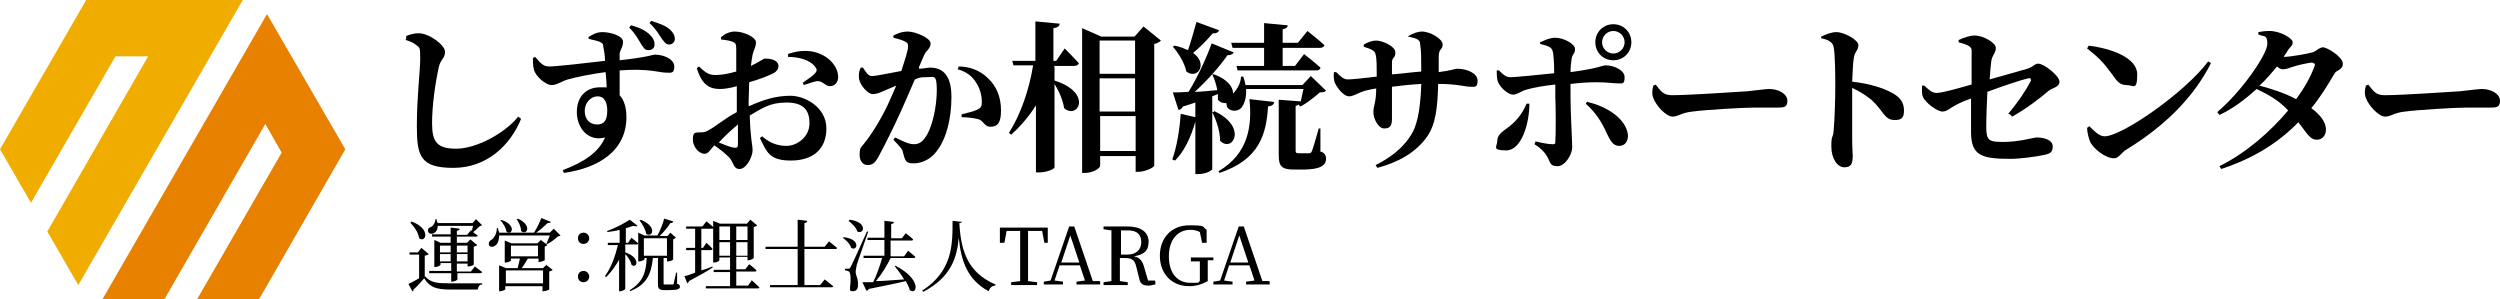
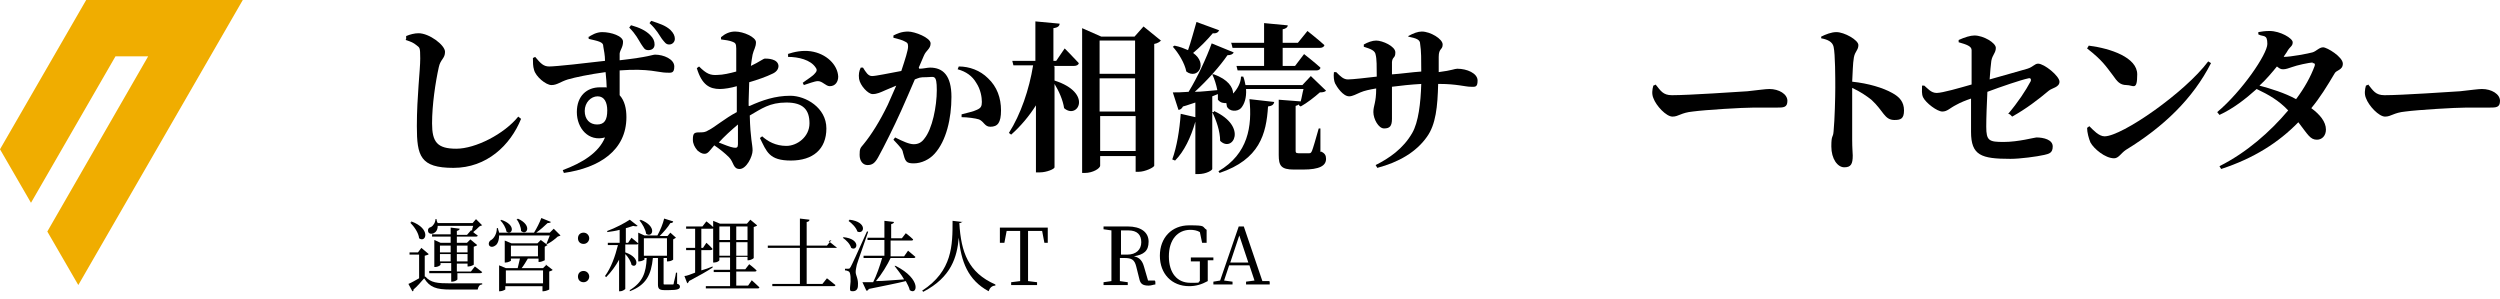
<svg xmlns="http://www.w3.org/2000/svg" id="_レイヤー_1" data-name="レイヤー 1" width="443.8" height="53.1" version="1.1" viewBox="0 0 443.8 53.1">
  <defs>
    <style>
      .cls-1 {
        fill: #e88000;
      }

      .cls-1, .cls-2, .cls-3 {
        stroke-width: 0px;
      }

      .cls-2 {
        fill: #000;
      }

      .cls-3 {
        fill: #f0ad00;
      }
    </style>
  </defs>
  <g>
    <polygon class="cls-3" points="15.3 0 0 26.5 5.5 36 20.5 10 26.3 10 8.4 41.1 13.9 50.6 43.1 0 15.3 0" />
-     <polygon class="cls-1" points="47.4 2.5 18.2 53.1 29.2 53.1 47.1 22 50 27.1 35 53.1 46 53.1 61.3 26.5 47.4 2.5" />
  </g>
  <g>
    <path class="cls-2" d="M72.1,6.9v-.5c.7-.3,1.5-.5,2.2-.5,1.9,0,4.7,2.1,4.7,3.3s-.8,1.3-1.1,2.7c-.6,2.7-1.2,6.7-1.2,10s.9,4.5,4.3,4.5,8.5-2.6,11-5.7l.5.4c-1.9,4.7-6.1,8.7-12,8.7s-6.5-2.1-6.5-7.4.6-9.9.6-12-.1-1.9-.7-2.4c-.5-.4-.9-.6-1.9-.9Z" />
    <path class="cls-2" d="M104.3,6.7c.7-.5,1.6-1,2.6-1,1.6,0,3.7.7,3.7,1.7s-.5,1.4-.6,2.1c0,.3,0,.7,0,1.2,5.3-.6,5.8-1,6.3-1,1.5,0,3.4.8,3.4,2.1s-.6,1.1-1.4,1.1c-1.3,0-3.1-.8-8.3-.4,0,1.4,0,3,0,4.4.9,1,1.2,2.4,1.2,3.9,0,5.9-4.8,9-11.1,9.9l-.2-.5c3.5-1.3,6.4-3.1,7.5-5.8-2.9.8-5-1.6-5-4.5s1.8-4.4,4.1-4.4.8,0,1.2.1c0-.7-.1-1.8-.2-2.8-2.9.4-5.3.9-6.7,1.3-1.3.4-1.9,1-2.9,1s-2.8-1.5-3.1-2.7c-.2-.6-.2-1.4-.2-2.1l.4-.2c1,1.2,1.5,1.7,2.5,1.7,1.2,0,6.6-.6,9.9-1,0-1-.2-1.9-.3-2.5,0-.5-.2-.7-.7-.9s-1.1-.3-1.9-.5v-.4ZM107.8,19.6c0-1.4-.5-2.5-1.7-2.5s-2.3,1.1-2.3,2.6.9,2.4,2.2,2.4,1.8-.8,1.8-2.5ZM112.1,4.5c1.4.4,2.5.9,3.3,1.7.6.6.8,1.1.8,1.7s-.4,1-1.1,1-.8-.4-1.3-1.1c-.5-.8-.9-1.7-2.1-2.9l.3-.4ZM115.6,3.7c1.5.5,2.5.8,3.4,1.6.6.6.8,1.1.8,1.6s-.4,1-1,1-.8-.4-1.3-1c-.5-.7-.9-1.6-2.2-2.8l.3-.4Z" />
    <path class="cls-2" d="M133.1,18.8c2.2-1,4.5-1.8,7.2-1.8s6.4,2.1,6.4,5.8-2.4,5.7-6.3,5.7-4.3-1.6-5.5-4l.4-.3c1,.9,2.4,1.7,4.3,1.7s4.1-1.6,4.1-4-1.1-3.7-4.1-3.7-4.4,1.1-6.5,2.3c.1,4.2.5,5.1.5,6.2s-1.1,3.3-2.3,3.3-1-1.2-1.9-2.1c-.7-.7-1.7-1.5-2.6-2.1-.8.9-1.1,1.5-1.7,1.5s-.9-.3-1.3-.6c-.5-.6-.8-1.2-.8-1.9,0-1.1.2-1.3,1.1-1.3.7,0,1.1,0,1.7-.4.9-.4,2.9-2.1,5-3.2v-4.6c-1,.3-2.2.5-3,.5-1.8,0-3.2-.7-4.1-3.7l.4-.3c1.3,1.3,2,1.6,3.3,1.5.9,0,2.2-.3,3.3-.6,0-1.7,0-3.3,0-4.1,0-.9-.2-1-.7-1.2-.5-.2-1.2-.3-2-.4v-.4c.7-.6,1.5-1,2.5-1,1.5,0,3.7,1,3.7,1.9s-.4,1.3-.6,2.2c-.1.5-.2,1.2-.3,2,1.5-.7,2.2-1.3,2.5-1.3.4,0,2.3,0,2.4,1.3,0,.6-.4,1.1-1.1,1.4-1,.5-2.7,1.1-4.1,1.5,0,1.1-.1,2.3-.1,3.3v.9ZM131,22.1c-1.2,1-2.5,2.2-3.4,3.2,1,.4,2,.8,2.6.9.6.1.8,0,.8-.6v-3.6ZM139.8,9.6c1.2-.4,2.6-.7,4.1-.5,2.8.4,4.8,2.4,4.9,4.5,0,.9-.5,1.7-1.5,1.7-.7,0-1.3-.9-2.1-.9-.6,0-1.8.5-2.5.7l-.2-.4c.5-.4,1.8-1.2,2.1-1.6.4-.4.5-.7.2-1.1-.9-1.4-3.1-1.9-4.9-1.9v-.5Z" />
    <path class="cls-2" d="M163.2,12.2c.7,0,1.4-.2,1.9-.2,2.3,0,3.8,1.4,3.8,5.2s-.9,7.8-3,10.1c-.9,1-2.3,1.7-3.7,1.7s-1.5-.4-1.9-1.9c-.1-.6-.3-.8-1.7-2.3l.3-.4c1.4.7,2.5,1.2,3.3,1.2s1.4-.3,1.9-1c1.4-1.7,2.2-5.7,2.2-8.6s-.5-2.3-1.8-2.3-1.3.1-2.1.4c-.8,1.9-1.7,3.9-2.4,5.5-1.3,2.9-3.1,6.5-4.1,8.3-.6,1.1-1.1,1.4-1.9,1.4s-1.4-.7-1.4-1.8.1-1.2.7-1.9c1.4-1.7,2.9-4.1,4.3-7,.5-1.1,1-2.3,1.5-3.4-.7.3-1.4.6-1.9.8-.9.4-1.5.7-2.3.7s-2.2-1.5-2.4-2.7c-.1-.8,0-1.4.3-2h.4c.5.8.9,1.5,1.6,1.5s3-.5,5.2-.9c.7-2.1,1.2-3.7,1.2-4.3s-.1-.7-.5-.9c-.5-.3-1.3-.5-2.1-.7v-.4c.6-.3,1.4-.7,2.6-.7s4,1.1,4,2.1-.8,1.2-1.2,2.2l-.9,2.1ZM170.2,11.8c1.9,0,3.8.7,5.2,2.1,1.6,1.5,2.3,3.5,2.3,5.7s-.6,2.9-1.9,2.9c-1,0-1.1-.9-2-1.3-.6-.2-2.1-.4-3.1-.4v-.5c1.1-.3,2.1-.5,2.7-.8.7-.3.9-.6.9-1.4,0-.8-.2-2.2-1-3.4-.7-1.2-1.8-2-3.3-2.4l.2-.5Z" />
    <path class="cls-2" d="M187.2,11.8v2.5c6.9,2.2,4.1,7,1.7,4.9-.2-1.4-.9-3-1.7-4.3v14.8c0,.3-1.4.9-2.6.9h-.7v-11.9c-1.2,1.9-2.7,3.7-4.4,5.2l-.4-.3c2.1-3.3,3.6-7.7,4.3-12h-3.5l-.2-.8h4.1v-7l4.3.4c0,.4-.3.7-1.1.8v5.8h.5l1.5-2.2s1.6,1.6,2.5,2.6c0,.3-.4.5-.8.5h-3.7ZM206.1,7.2c-.2.2-.6.5-1.2.6v21.6c0,.3-1.6,1.1-2.8,1.1h-.5v-2.8h-6.3v1.7c0,.5-1.3,1.3-2.7,1.3h-.5V5l3.4,1.5h5.9l1.6-1.8,3.2,2.6ZM195.2,7.2v5.9h6.3v-5.9h-6.3ZM195.2,13.9v5.9h6.3v-5.9h-6.3ZM201.6,26.8v-6.2h-6.3v6.2h6.3Z" />
    <path class="cls-2" d="M234.5,26.9c.7.3.9.7.9,1.3,0,1.2-1.1,1.9-4.1,1.9h-1.6c-2.3,0-2.7-.7-2.7-2.6v-9.8l3.9.3c.2-.7.3-1.5.5-2.2h-10.2c.1,1.6-.3,2.7-.9,3.4-.7.7-2.1.6-2.5-.3,0-.2-.1-.4-.1-.6-.5,0-1,0-1.5-.6,0-.3,0-.6,0-1l-1,.4v12.9c0,.2-1,.9-2.5.9h-.5v-9.3h0c-.8,2.8-2,5.3-3.6,6.9l-.5-.2c.8-2.2,1.3-5.2,1.5-8.1l2.6.6v-2.6c-.7.2-1.4.5-2.2.7-.2.4-.5.6-.8.6l-1-3.1c.6,0,1.6,0,2.8-.1,1.6-2.6,3.2-6.1,4.1-8.6l3.9,1.6c-.1.3-.5.5-1.1.5-1.3,1.9-3.5,4.4-5.8,6.5,1.2,0,2.6-.2,4-.3-.2-1-.5-2-.9-2.8h.3c2.5.9,3.4,2.3,3.4,3.4.7-.7,1.4-1.9,1.4-3h.4c.2.5.3,1,.4,1.5h10.1l1.5-1.6,2.7,2.6c-.2.2-.5.3-1.1.3-.9.8-2.3,1.9-3.4,2.5l-.3-.2v-.2c0,.1-.3.2-.6.3v7.9c0,.3,0,.5.5.5h1c.4,0,.7,0,.9,0,.2,0,.3,0,.5-.4.2-.5.7-2.2,1.2-4h.3v4.2ZM216.4,5.4c-.1.3-.5.6-1.1.5-1.1,1.3-2.3,2.5-3.5,3.5,2.7,1.9.8,4.8-1.2,3.3-.3-1.5-1.4-3.3-2.4-4.4l.3-.2c1,.2,1.7.5,2.4.8.5-1.4,1-3.3,1.5-5l4.1,1.5ZM215.5,19.7c6.1,2.8,3.3,7.5,1.1,5.3,0-1.7-.7-3.7-1.4-5.1h.3ZM216.3,30.4c5.3-3.1,6-8,5.5-12.8l4.4.5c-.1.5-.4.7-1.1.8-.3,4.9-1.5,9.4-8.6,11.8l-.2-.3ZM218.5,7.6h5.9v-3.5l4.2.4c0,.3-.3.6-.9.7v2.4h2.7l1.7-2.1s1.9,1.5,3,2.5c0,.3-.4.5-.8.5h-6.6v3.2h2.2l1.6-2.1s1.8,1.4,2.9,2.4c0,.3-.3.5-.7.5h-14l-.2-.8h4.9v-3.2h-5.6l-.2-.8Z" />
    <path class="cls-2" d="M250,6.4c.9-.5,1.7-.8,2.4-.8,1.5,0,3.7,1.3,3.7,2.3s-.7.6-.7,2.2c0,.9,0,1.9,0,2.7,2.4-.3,2.8-.6,3.3-.6,1.7,0,3.6.8,3.6,2.1s-.5,1.1-1.3,1.1-2.5-.5-5.4-.5h-.3c-.1,4-.4,7.2-2,9.4-1.9,2.7-5,4.5-8.8,5.5l-.3-.5c2.4-1.2,4.9-2.9,6.5-5.7,1.1-1.9,1.5-5.3,1.6-8.7-1.8.1-3.7.3-5.2.5,0,2.3,0,4.4,0,5.7s-.4,1.7-1.4,1.7-1.9-1.7-1.9-2.9.5-1.6.5-4.2c-1.2.2-2.1.4-2.8.7-.7.3-1.4.7-2,.7-1.1,0-2.2-1.7-2.5-2.3-.2-.4-.3-1.3-.2-2h.4c.8.8,1.3,1.3,2.1,1.3s3.4-.3,5.1-.5c0-1.7,0-3.2-.2-3.9-.1-.7-.8-1-2.1-1.4v-.4c.7-.4,1.5-.7,2.2-.7,1.1,0,3.4,1,3.4,2.1s-.5.7-.6,1.7c0,.5,0,1.3,0,2.2,1.6-.1,3.6-.4,5.2-.5,0-2.1,0-3.7-.2-4.9,0-.8-.7-1-2.1-1.3v-.4Z" />
-     <path class="cls-2" d="M273.5,7.5c.7-.4,1.7-.8,2.6-.8,1.5,0,3.5,1.1,3.5,2s-.5.9-.6,1.7c-.1.6-.2,1.5-.2,2.4,5.3-.7,5.5-1.2,6.3-1.2,1.3,0,3.3.8,3.3,2.1s-.4,1.1-1.2,1.1-2.1-.2-3.7-.2-2.9.1-4.7.3v2.3c0,2.9.3,7.9.3,9s-1.2,3.3-2.6,3.3-1.2-.6-1.9-1.8c-.4-.7-1.2-1.5-2.2-2.1l.2-.5c1.2.3,2.3.5,3,.5.3,0,.5,0,.5-.4.1-1.5.1-5.7,0-8.1v-2.1c-1.8.2-3.7.5-5.1.9-1.1.3-1.6.9-2.4.9s-2.2-1.1-2.7-2.3c-.2-.5-.2-1.5-.2-2h.4c.7.7,1.2,1.2,2,1.2,1.3,0,5.5-.5,7.8-.7,0-1.8-.1-3.5-.3-4-.2-.7-1-.9-2.2-1.2v-.5ZM271.5,18.4c0,3.5-1.4,8.3-4.1,8.3s-1.6-.7-1.6-1.7.7-1.5,2.2-2.6c1.6-1.3,2.4-2.6,3-4h.6ZM281.8,18.1c3.5.8,6.9,3,7.2,5.9,0,1.1-.5,1.9-1.6,1.9s-1.6-1.1-2.1-2.1c-.9-2-1.9-3.7-3.8-5.4l.3-.4ZM283.2,7.5c0-1.8,1.4-3.2,3.2-3.2s3.2,1.4,3.2,3.2-1.4,3.2-3.2,3.2-3.2-1.4-3.2-3.2ZM284.4,7.5c0,1.1.9,2,2,2s2-.9,2-2-.9-2-2-2-2,.9-2,2Z" />
    <path class="cls-2" d="M293.9,15c.9,1.1,1.3,1.9,2.9,1.9,3.1,0,11.7-.6,13.4-.7,1.9-.2,3.2-.4,3.9-.4,1.7,0,3.2.9,3.2,2.1s-.7,1.2-1.9,1.2-2.1,0-4.1,0-8.6.4-10.8.7c-2.1.2-2.5.9-3.6.9s-2.9-1.9-3.4-3.3c-.3-.7-.2-1.5,0-2.2l.5-.2Z" />
    <path class="cls-2" d="M323.3,6.5c.8-.4,1.8-.8,2.7-.8,1.4,0,3.9,1.4,3.9,2.3s-.6,1.1-.8,2.2c-.2,1.1-.2,2.7-.3,4.3,2.9.3,5.5,1.1,7.1,2,1.3.7,2.1,1.6,2.1,3.1s-.6,1.7-1.7,1.7c-1.8,0-1.9-1.6-4.1-3.6-.9-.7-1.9-1.4-3.4-2.1,0,3,0,6.7,0,9.2,0,1.5.1,2.4.1,2.8,0,1.5-.3,2.1-1.5,2.1s-2.3-1.5-2.3-3.7.3-1.4.4-2.7c.2-2.1.3-6,.3-7.7s0-6-.3-7.3c-.2-.9-1.1-1.3-2.2-1.5v-.5Z" />
    <path class="cls-2" d="M356.5,20.2c1.7-2,3.1-4.1,4-5.8.1-.3,0-.6-.4-.5-1.4.3-4.9,1.5-7.3,2.4-.1,2.1-.2,4.5-.2,6.2,0,2.5.5,2.7,3.1,2.7s5.5-.8,5.8-.8c1.3,0,2.9.4,2.9,1.6s-.7,1.3-1.5,1.5c-1.3.3-4.3.7-6,.7-5.2,0-7-.6-7-4.8,0-1.5,0-4,0-5.9-.9.3-1.9.7-2.6,1.1-1.2.6-1.6,1.2-2.5,1.2s-2.9-1.5-3.4-2.5c-.3-.6-.2-1.3-.2-2.1h.4c.6.5,1.2,1.3,2.2,1.3s4.1-.9,6.2-1.5c0-2.3,0-5.1,0-6.1,0-.7-.9-1-2.3-1.4v-.4c1.1-.5,2.1-.8,2.8-.8,1.6,0,3.8,1.3,3.8,2.2s-.6,1.2-.8,2.3c-.1.7-.2,1.9-.3,3.3,2.4-.7,5.4-1.5,6.7-1.9,1-.3,1.3-.9,1.9-.9,1.1,0,3.8,2.2,3.8,3.2s-1.3,1.1-1.9,1.6c-1.9,1.6-4,3.2-6.5,4.6l-.4-.4Z" />
    <path class="cls-2" d="M370.8,8.1c3.9.5,8.6,2.1,8.6,5.1s-.7,1.9-1.9,1.9-1.7-.7-2.4-1.7c-1.3-1.7-1.9-2.7-4.6-4.8l.3-.5ZM392,10.9l.5.3c-3.2,6.3-8.4,11.3-15.1,15.4-.9.6-1.3,1.5-2.1,1.5-1.6,0-3.6-1.7-4.2-2.8-.3-.7-.6-1.8-.6-2.6l.4-.3c.7.7,1.7,1.8,2.7,1.8,3.1,0,14.3-7.8,18.4-13.3Z" />
    <path class="cls-2" d="M400.9,5.7c.6-.1,1.1-.2,2-.2,1.9,0,4.1,1.3,4.1,2s-.4.7-.9,1.5c-.2.4-.5.7-.7,1.1,1.3,0,4.4-.6,5.1-.8.7-.2,1.2-.9,1.9-.9s3.5,1.7,3.5,2.9-1.2,1.1-1.5,1.8c-1.3,2.2-2.6,4.3-4.1,6.1,1.5,1.1,2.6,2.4,2.6,3.8,0,1.1-.7,1.8-1.6,1.8-1.2,0-1.6-.9-3.3-3.1-3.5,3.6-7.9,6.4-13.7,8.3l-.3-.5c4.8-2.4,9-6.1,12.2-9.9-1.7-1.8-3.5-2.8-5.6-3.8-2,1.8-4.2,3.5-6.6,4.6l-.4-.5c4.4-3.7,8.9-10.3,8.9-12.1s-.7-1.2-1.6-1.7v-.4ZM410.6,11.1c-.7,0-2.9.5-3.7.8-.6.2-1.1.4-1.6.4s-.7-.2-1.1-.5c-.9,1.1-1.9,2.3-3.1,3.4,1.9.5,4.5,1.3,6.5,2.4,1.5-2,2.6-4,3.3-5.9.1-.4,0-.5-.4-.5Z" />
    <path class="cls-2" d="M420.4,15c.9,1.1,1.3,1.9,2.9,1.9,3.1,0,11.7-.6,13.4-.7,1.9-.2,3.2-.4,3.9-.4,1.7,0,3.2.9,3.2,2.1s-.7,1.2-1.9,1.2-2.1,0-4.1,0-8.6.4-10.8.7c-2.1.2-2.5.9-3.6.9s-2.9-1.9-3.4-3.3c-.3-.7-.2-1.5,0-2.2l.5-.2Z" />
  </g>
  <g>
    <path class="cls-2" d="M75.5,49.1c1,1.1,2.1,1.2,4.5,1.2s3.9,0,5.6,0v.2c-.5,0-.7.4-.8.9h-4.8c-2.6,0-3.7-.4-4.7-2-.5.6-1.3,1.5-1.9,2,0,.2,0,.3-.2.3l-.7-1.3c.5-.2,1.2-.6,1.9-1v-4.2h-1.7v-.4c0,0,1.5,0,1.5,0l.6-.8,1.3,1.1c0,.1-.3.2-.7.3v3.7ZM73,39.3c3.6,1.3,2.6,3.9,1.4,3-.1-1-.9-2.1-1.6-2.8h.2ZM77.7,40.1c0,.7-.3,1.1-.7,1.3-.4.2-.9.1-1-.3-.1-.4.1-.7.5-.8.4-.2.8-.8.8-1.4h.2c0,.3.1.5.2.7h6.2l.6-.7,1.1,1.1c-.1,0-.3.1-.5.2-.3.3-.7.7-1.1,1,.2.2.5.4.8.6,0,.2-.2.2-.4.2h-3.3v1.1h1.8l.6-.6,1.2,1c0,.1-.3.2-.6.3v3.2c0,0-.5.3-.9.3h-.2v-.5h-1.9v1.4h2.5l.7-.9s.8.6,1.3,1c0,.1-.2.2-.4.2h-4v1.1c0,.1-.5.4-.9.4h-.2v-1.5h-3.9v-.4c-.1,0,3.9,0,3.9,0v-1.4h-1.9v.3c0,.1-.5.4-.9.4h-.2v-4.8l1.1.5h1.8v-1.1h-3.3v-.4c-.1,0,3.3,0,3.3,0v-1.2l1.6.2c0,.2-.2.3-.5.4v.7h1.8l.7-.8h.2c0-.2.1-.5.2-.8h-6.3ZM78.1,43.6v1.2h1.9v-1.2h-1.9ZM80,46.4v-1.3h-1.9v1.3h1.9ZM81.1,43.6v1.2h1.9v-1.2h-1.9ZM83,46.4v-1.3h-1.9v1.3h1.9Z" />
    <path class="cls-2" d="M99.5,41.8c-.1.1-.3.1-.5.2-.4.4-1.2,1-1.8,1.3h-.2c.2-.5.4-1,.6-1.5h-9c0,.9-.3,1.6-.7,1.8-.4.3-.9.3-1.1-.1-.1-.3,0-.7.4-.9.5-.3,1-1.1,1-2.1h.2c0,.3.2.6.2.8h6.2c.5-.8,1-1.8,1.3-2.6l1.7.7c0,.1-.3.2-.6.2-.5.5-1.3,1.2-2,1.7h2.4l.7-.7,1.2,1.2ZM96.8,46.9l1.3,1c0,.1-.3.2-.6.3v3.2c0,0-.6.3-1,.3h-.2v-.9h-6.6v.6c0,0-.5.3-.9.3h-.2v-4.6l1.2.5h2.1c.1-.5.3-1.2.4-1.7h-1.6v.4c0,0-.5.3-.9.3h-.2v-3.9l1.2.5h4.6l.6-.6,1.2.9c0,0-.3.2-.5.3v2.4c0,0-.6.3-.9.3h-.2v-.6h-1.9c-.3.5-.7,1.2-1.1,1.7h3.8l.6-.6ZM88.9,39c2.9.9,2,2.9,1,2.1-.1-.7-.6-1.5-1.1-2h.2ZM96.4,50.3v-2.3h-6.6v2.3h6.6ZM90.7,45.5h4.8v-1.9h-4.8v1.9ZM91.9,38.8c2.7,1.2,1.6,3.1.6,2.2,0-.7-.4-1.6-.8-2.1h.2Z" />
    <path class="cls-2" d="M103.6,41.3c.6,0,1,.5,1,1s-.4,1-1,1-1-.4-1-1,.4-1,1-1ZM103.6,48.1c.6,0,1,.5,1,1s-.4,1-1,1-1-.4-1-1,.4-1,1-1Z" />
    <path class="cls-2" d="M111,44.8c2.9,1,2,3,1.1,2.2-.1-.6-.6-1.4-1.1-1.9v6.2c0,0-.4.4-.9.4h-.2v-5.6c-.6,1.1-1.4,2.2-2.3,3.1l-.2-.2c1.1-1.5,1.8-3.5,2.3-5.5h-1.8v-.4c-.1,0,2.1,0,2.1,0v-2.3c-.7.2-1.5.3-2.2.4v-.2c1.4-.5,3.1-1.4,4-2l1.4,1.1c-.1.1-.4.1-.8,0-.4.1-.8.3-1.3.4v2.6h.4l.6-.9s.7.6,1.2,1c0,.2-.2.2-.4.2h-1.9v1.4ZM120.3,50.4c.3.1.4.3.4.5,0,.4-.4.6-1.9.6h-.9c-.9,0-1.1-.3-1.1-1v-4.7h-.9c-.3,3-1.2,4.8-4.1,5.9v-.2c2.3-1.4,2.9-3.1,3-5.7h-.4v.3c0,0-.5.3-.9.3h-.2v-5.1l1.1.5h2.3c.5-.9,1-2.1,1.2-3l1.6.5c0,.2-.2.3-.5.3-.4.7-1.2,1.6-1.9,2.3h1.4s0,0,0,0l.5-.6,1,.9c0,0-.3.2-.5.3v3.6c0,0-.4.3-.9.3h-.2v-.6h-.6v4.5c0,.2,0,.2.3.2h.7c.3,0,.5,0,.6,0,.1,0,.2,0,.2-.2,0-.2.3-1.1.4-1.9h.2v2ZM113.7,39c3.1,1.2,2.1,3.3,1,2.5-.1-.8-.7-1.8-1.2-2.4h.2ZM114.3,45.4h4.1v-3.1h-4.1v3.1Z" />
    <path class="cls-2" d="M125.4,39.3s.8.6,1.3,1.1c0,.2-.2.2-.4.2h-1.8v3.4h.3l.6-.9s.7.6,1.1,1.1c0,.1-.2.2-.4.2h-1.6v3.6c.7-.2,1.3-.4,2-.7v.2c-.9.6-2.3,1.4-4.2,2.4,0,.2-.2.3-.3.4l-.5-1.3c.4,0,1.1-.3,1.9-.6v-4h-1.6v-.4c-.1,0,1.6,0,1.6,0v-3.4h-1.6v-.4c-.1,0,2.9,0,2.9,0l.7-.9ZM133.5,49.8s.8.7,1.3,1.2c0,.2-.2.2-.4.2h-9.1v-.4c-.1,0,4.3,0,4.3,0v-2.5h-2.9v-.4c-.1,0,2.9,0,2.9,0v-2.2h-1.9v.5c0,.1-.4.4-.9.4h-.2v-7.4l1.2.5h4.8l.6-.7,1.2,1c0,.1-.3.2-.6.3v5.5c0,.1-.6.4-.9.4h-.2v-.6h-2v2.2h1.6l.7-.9s.8.6,1.3,1.1c0,.2-.2.2-.4.2h-3.2v2.5h2.1l.7-1ZM127.7,40.2v2.4h1.9v-2.4h-1.9ZM129.6,45.4v-2.4h-1.9v2.4h1.9ZM130.7,40.2v2.4h2v-2.4h-2ZM132.7,45.4v-2.4h-2v2.4h2Z" />
-     <path class="cls-2" d="M147.1,42.8s.9.7,1.5,1.2c0,.2-.2.2-.4.2h-5.4v6.4h2.8l.8-1s.9.7,1.5,1.2c0,.2-.2.2-.4.2h-10.8v-.4c-.1,0,4.9,0,4.9,0v-6.4h-5.7v-.4c-.1,0,5.7,0,5.7,0v-4.8l1.7.2c0,.2-.2.4-.5.4v4.2h3.6l.8-1Z" />
+     <path class="cls-2" d="M147.1,42.8s.9.7,1.5,1.2h-5.4v6.4h2.8l.8-1s.9.7,1.5,1.2c0,.2-.2.2-.4.2h-10.8v-.4c-.1,0,4.9,0,4.9,0v-6.4h-5.7v-.4c-.1,0,5.7,0,5.7,0v-4.8l1.7.2c0,.2-.2.4-.5.4v4.2h3.6l.8-1Z" />
    <path class="cls-2" d="M149.7,42.1c3.2.3,2.5,2.6,1.4,1.9-.2-.7-.9-1.4-1.5-1.8h.1ZM154.1,41.2c-.6,1.8-1.8,5.1-2,5.8-.1.5-.2.9-.2,1.3,0,.6.5,1.2.4,2.4,0,.6-.3,1-.9,1s-.5-.2-.5-.7c.2-1.4.1-2.6-.2-2.8-.2-.1-.4-.2-.7-.2v-.3h.6c.2,0,.2,0,.4-.3q.3-.5,2.9-6.3h.2ZM150.8,39c3.3.4,2.6,2.7,1.4,2.1-.2-.7-1-1.5-1.6-1.9h.1ZM158.2,45.6c-.7,1.5-1.7,3.1-2.7,4.3,1.4,0,3.2-.2,5-.3-.5-.9-1.2-1.7-1.7-2.4h.2c4.7,2.4,3.8,5.3,2.5,4.3-.1-.5-.4-1-.7-1.6-1.6.4-3.7.8-6.6,1.4,0,.2-.2.3-.4.3l-.7-1.5c.5,0,1.1,0,1.9,0,.6-1.2,1.2-2.9,1.6-4.3h-3.3v-.4c-.1,0,3.7,0,3.7,0v-2.8h-3v-.4c0,0,3,0,3,0v-3l1.7.2c0,.2-.2.3-.5.4v2.5h1.9l.7-.9s.8.6,1.3,1.1c0,.2-.2.2-.4.2h-3.6v2.8h2.4l.7-1s.8.7,1.3,1.1c0,.2-.2.2-.4.2h-4.1Z" />
    <path class="cls-2" d="M170.8,39.2c0,.2-.1.4-.5.4.3,5.2,1.6,8.8,6.4,10.9v.2c-.6,0-1,.4-1.2,1-3.7-2-4.9-5.3-5.3-9.5-.3,3.4-1.3,7-6.3,9.6l-.2-.2c5.4-3.5,5.4-8.1,5.4-12.4l1.7.2Z" />
    <path class="cls-2" d="M182.5,41c0,1.3,0,2.7,0,4.1v.8c0,1.3,0,2.7,0,4l1.6.2v.5h-4.6v-.5l1.6-.2c0-1.3,0-2.7,0-4v-.8c0-1.4,0-2.7,0-4.1h-2.4l-.4,2.1h-.8v-2.7h8.5v2.7c0,0-.6,0-.6,0l-.4-2.1h-2.4Z" />
-     <path class="cls-2" d="M195.3,50v.5h-4.2v-.5l1.5-.2-.9-2.7h-3.6l-.9,2.7,1.5.2v.5h-3.4v-.5l1.2-.2,3.3-9.6h.9l3.3,9.7h1.2ZM191.6,46.6l-1.6-4.8-1.6,4.8h3.2Z" />
    <path class="cls-2" d="M205.1,50v.5c-.3,0-.7.2-1.2.2-1,0-1.4-.3-1.6-1l-.6-2.4c-.3-1.2-.8-1.5-2.1-1.5h-.8c0,1.4,0,2.8,0,4.1l1.4.2v.5h-4.3v-.5l1.4-.2c0-1.3,0-2.7,0-4.1v-.8c0-1.4,0-2.7,0-4.1l-1.4-.2v-.5h4.3c2.3,0,3.7,1,3.7,2.7s-.9,2.3-2.6,2.6c1,.2,1.5.8,1.8,1.9l.7,2.4h1.2ZM200.1,45.2c1.6,0,2.5-.9,2.5-2.2s-.7-2.1-2.3-2.1h-1.3c0,1.4,0,2.7,0,4.3h1.2Z" />
    <path class="cls-2" d="M215.3,46.2h-.9c0,1,0,2,0,3v.7c-1.1.6-2.1.9-3.3.9-3.1,0-5.2-2.2-5.2-5.4s2.1-5.4,5.2-5.4,2.2.2,3.1.8v2.3s-.8,0-.8,0l-.4-1.9c-.5-.3-1.1-.4-1.7-.4-2.2,0-3.8,1.7-3.8,4.7s1.5,4.7,3.8,4.7,1.1,0,1.7-.3v-.6c0-1,0-1.9,0-2.9h-1.6v-.7h4v.5Z" />
    <path class="cls-2" d="M225.4,50v.5h-4.2v-.5l1.5-.2-.9-2.7h-3.6l-.9,2.7,1.5.2v.5h-3.4v-.5l1.2-.2,3.3-9.6h.9l3.3,9.7h1.2ZM221.6,46.6l-1.6-4.8-1.6,4.8h3.2Z" />
  </g>
</svg>